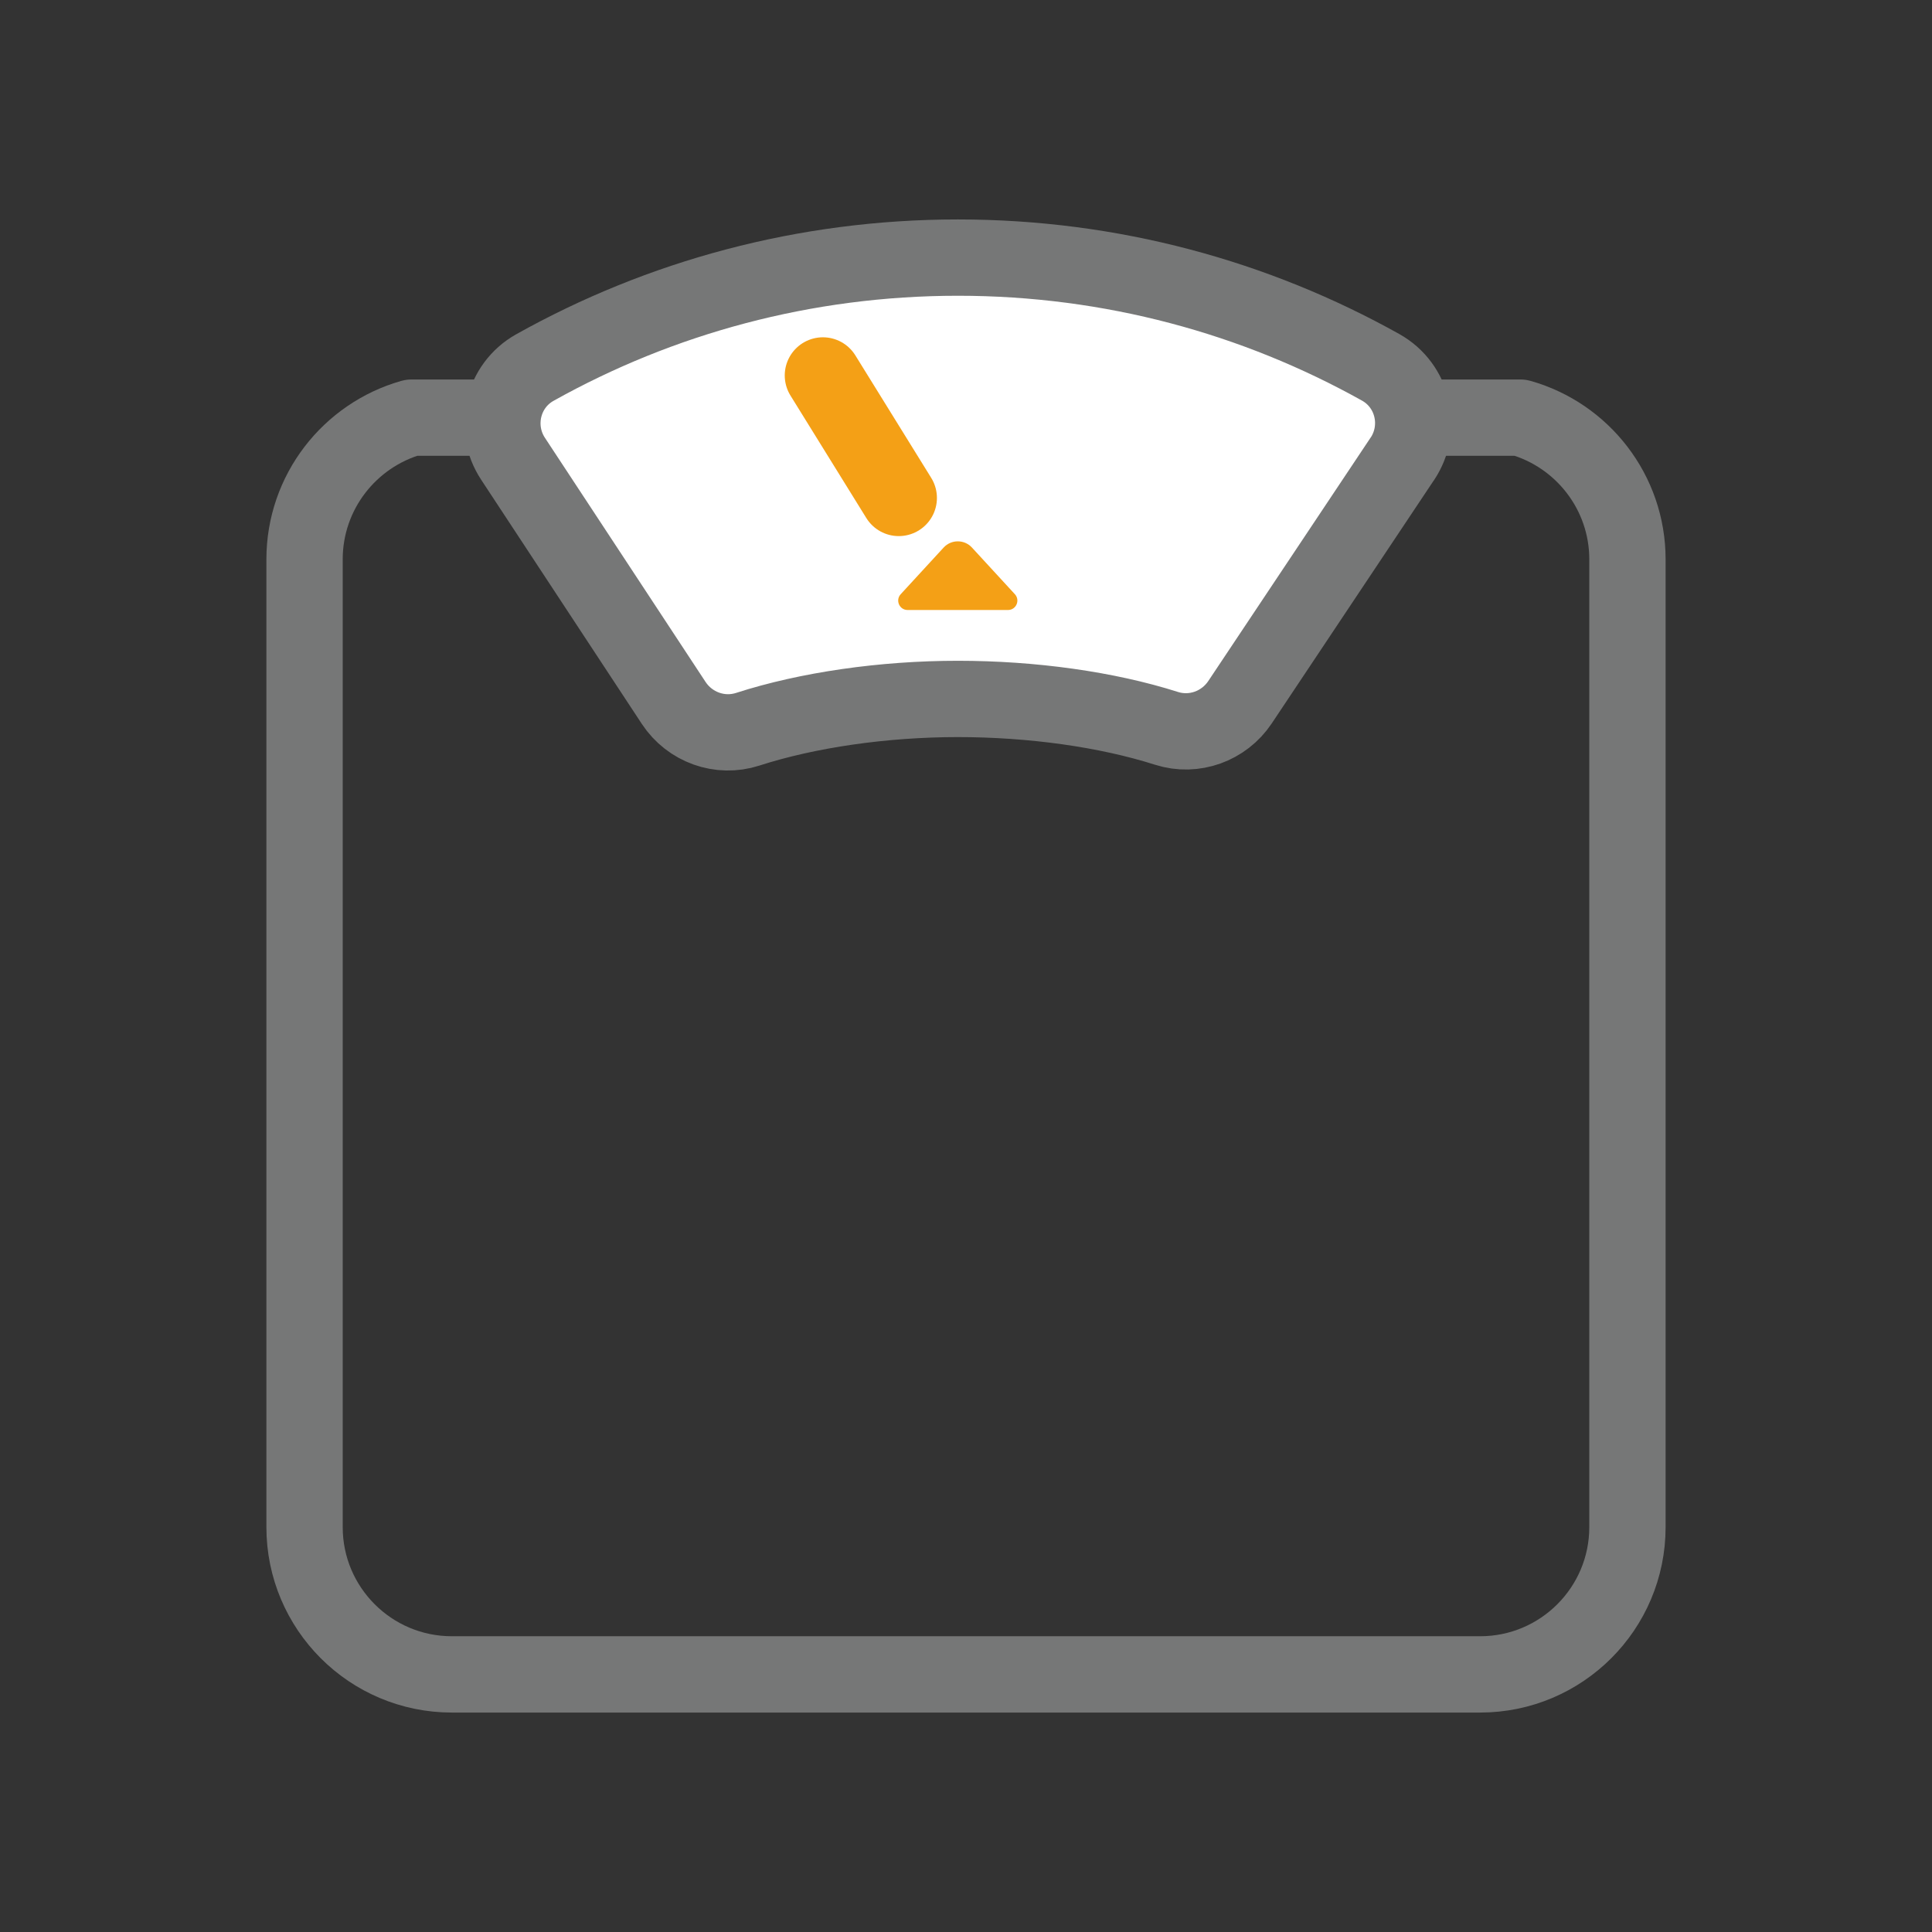
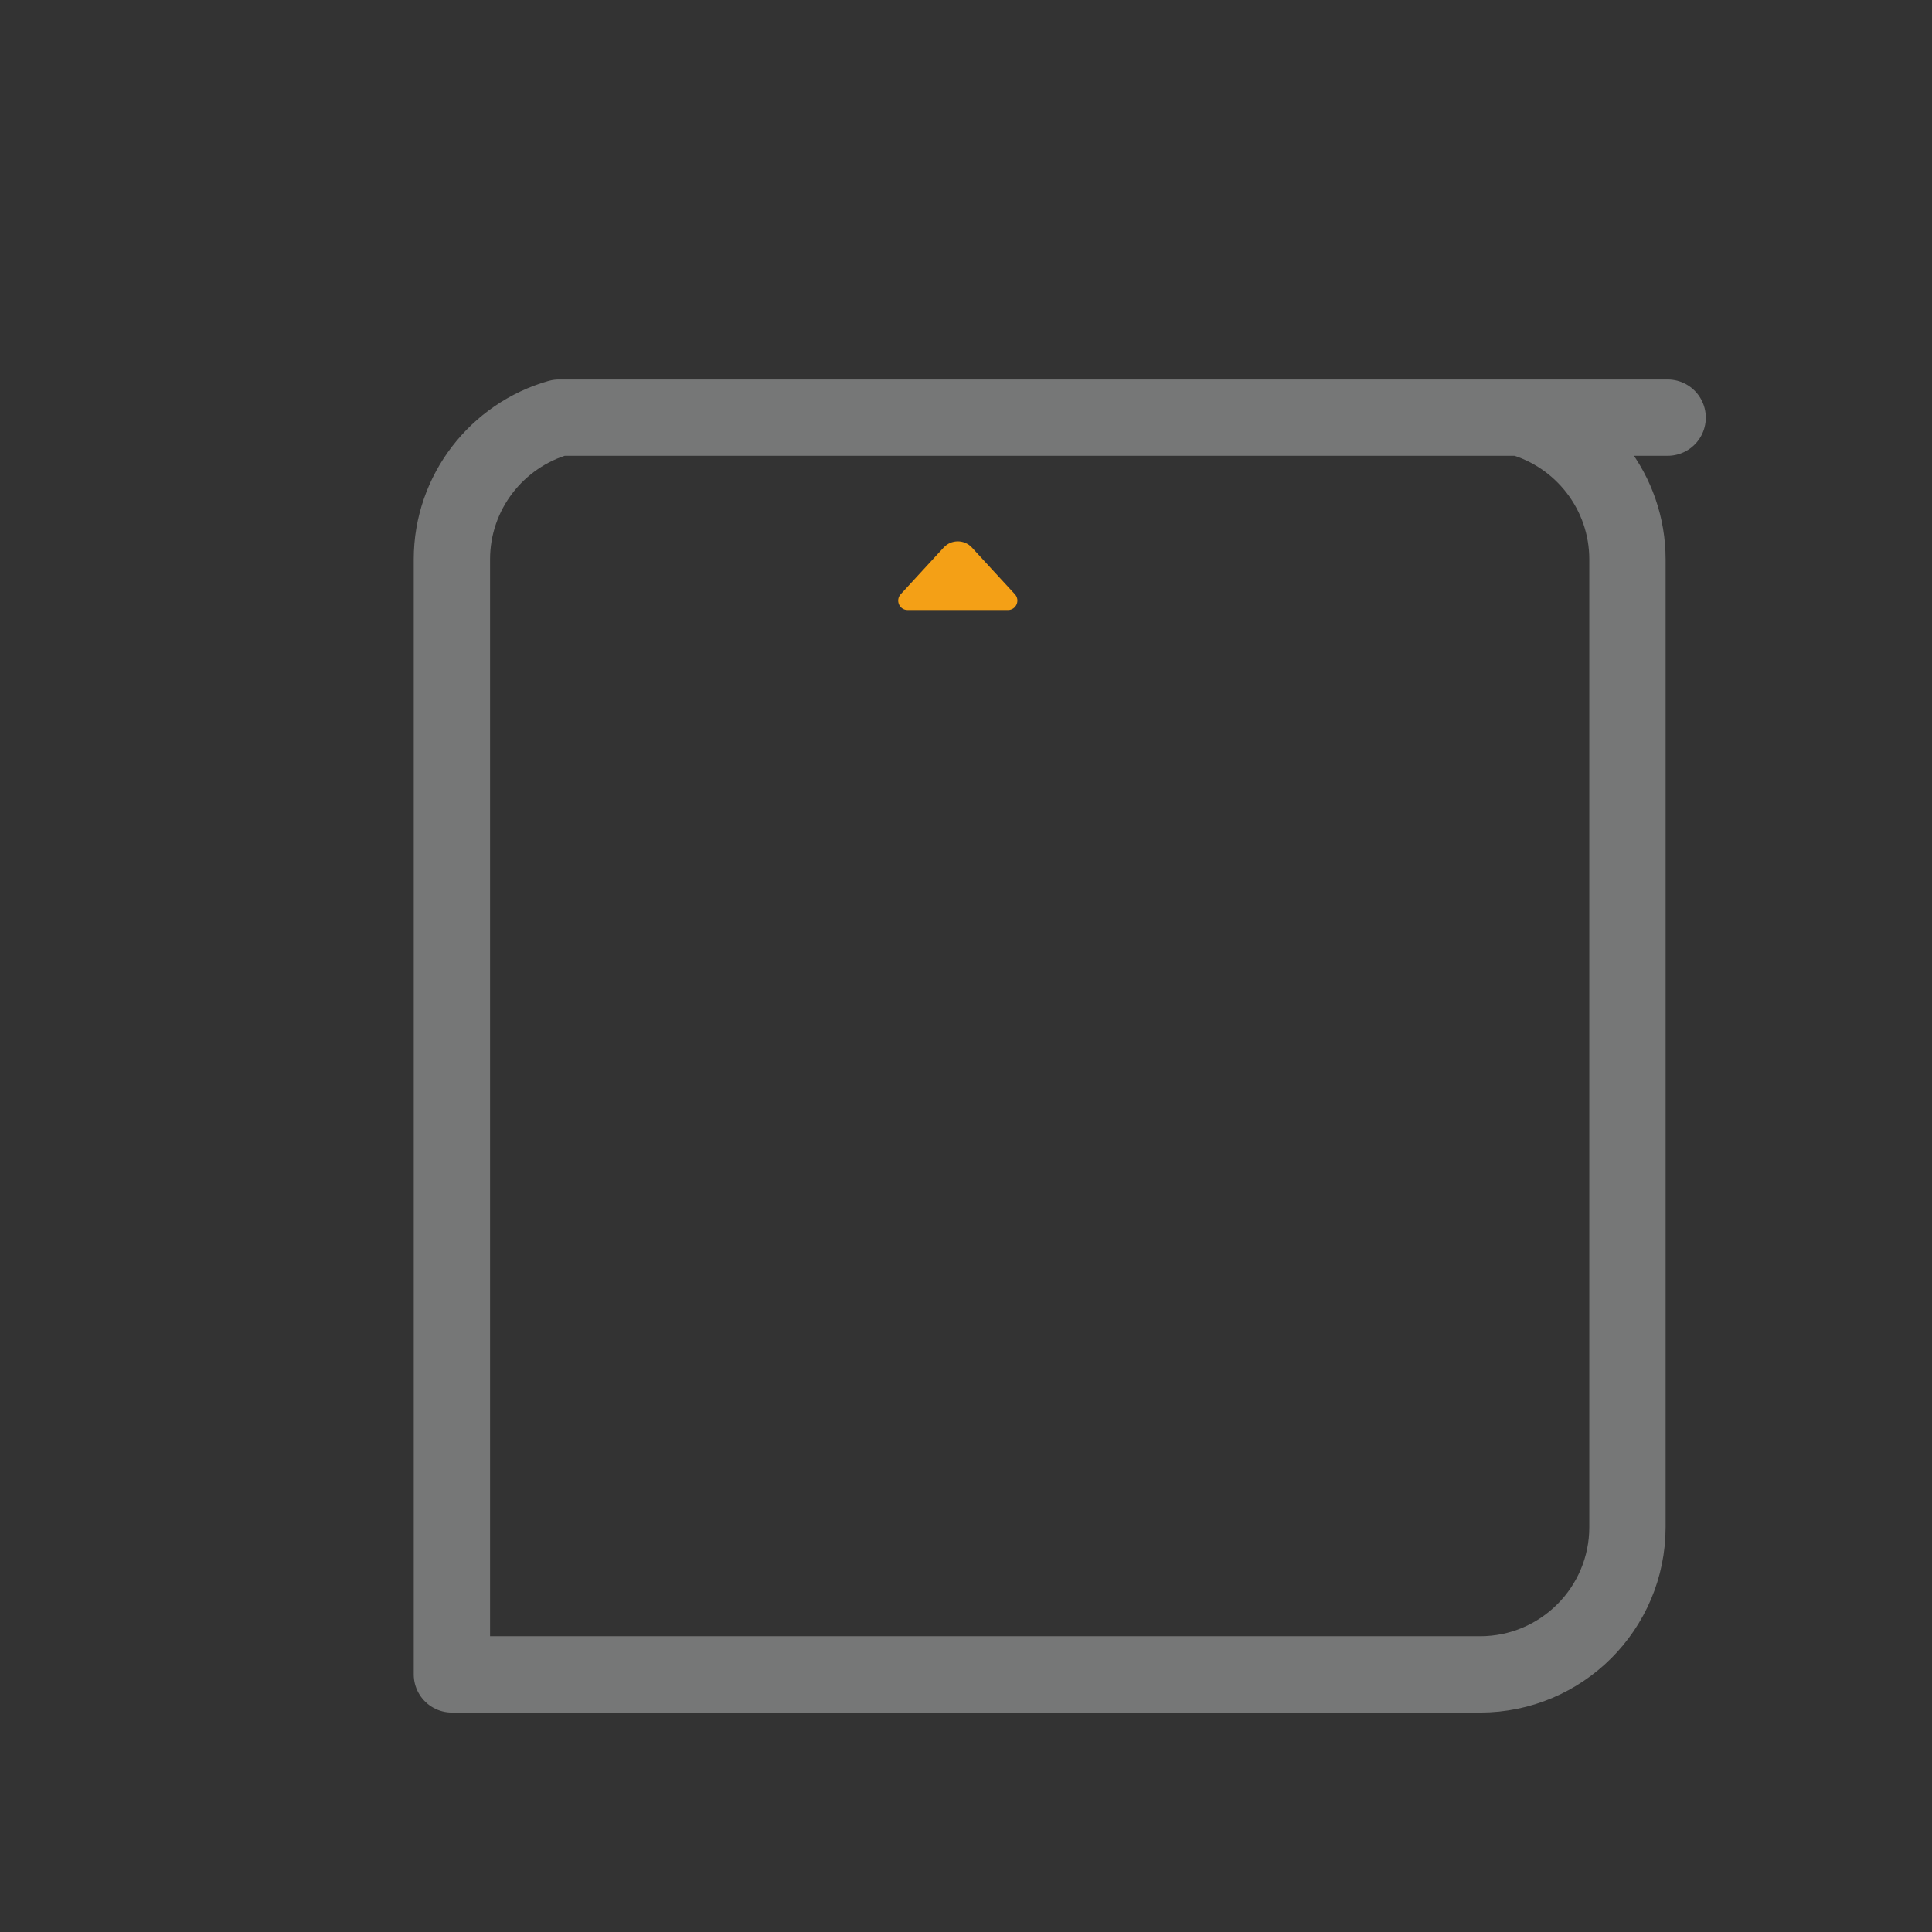
<svg xmlns="http://www.w3.org/2000/svg" id="_レイヤー_1" data-name="レイヤー 1" width="300" height="300" viewBox="0 0 300 300">
  <rect x="0" y="0" width="300" height="300" fill="#333333" stroke="none" />
  <defs>
    <style>
      .cls-1 {
        fill: #f4a016;
      }

      .cls-1, .cls-2 {
        stroke-width: 0px;
      }

      .cls-2, .cls-3, .cls-4 {
        fill: none;
      }

      .cls-5 {
        fill: #fff;
      }

      .cls-5, .cls-3, .cls-4 {
        stroke-linecap: round;
        stroke-linejoin: round;
        stroke-width: 11.85px;
      }

      .cls-5, .cls-4 {
        stroke: #767777;
      }

      .cls-3 {
        stroke: #f4a016;
      }
    </style>
  </defs>
-   <rect class="cls-2" width="300" height="300" />
  <g>
-     <path class="cls-4" d="M236.07,64.85c9.6,2.72,16.64,11.55,16.64,22.02v150.25c0,12.64-10.25,22.88-22.88,22.88H70.17c-12.64,0-22.88-10.25-22.88-22.88V86.87c0-10.47,7.03-19.29,16.62-22.02h172.16Z" />
-     <path class="cls-5" d="M217.76,71.25c3.21-4.82,1.69-11.38-3.37-14.21-19.42-10.85-41.81-17.04-65.64-17.04s-46.26,6.2-65.69,17.07c-5.03,2.81-6.57,9.34-3.4,14.16l24.95,37.92c2.49,3.78,7.19,5.48,11.49,4.09,9.31-3.01,21.11-4.71,32.64-4.71s23.14,1.62,32.4,4.57c4.27,1.36,8.92-.33,11.41-4.06l25.2-37.79Z" />
-     <line class="cls-3" x1="139.56" y1="77.32" x2="127.78" y2="58.3" />
+     <path class="cls-4" d="M236.07,64.85c9.6,2.72,16.64,11.55,16.64,22.02v150.25c0,12.64-10.25,22.88-22.88,22.88H70.17V86.87c0-10.47,7.03-19.29,16.62-22.02h172.16Z" />
    <path class="cls-1" d="M146.53,85.02l-6.67,7.25c-.86.94-.2,2.45,1.07,2.45h15.59c1.27,0,1.93-1.51,1.07-2.45l-6.67-7.25c-1.18-1.28-3.21-1.28-4.39,0Z" />
  </g>
</svg>